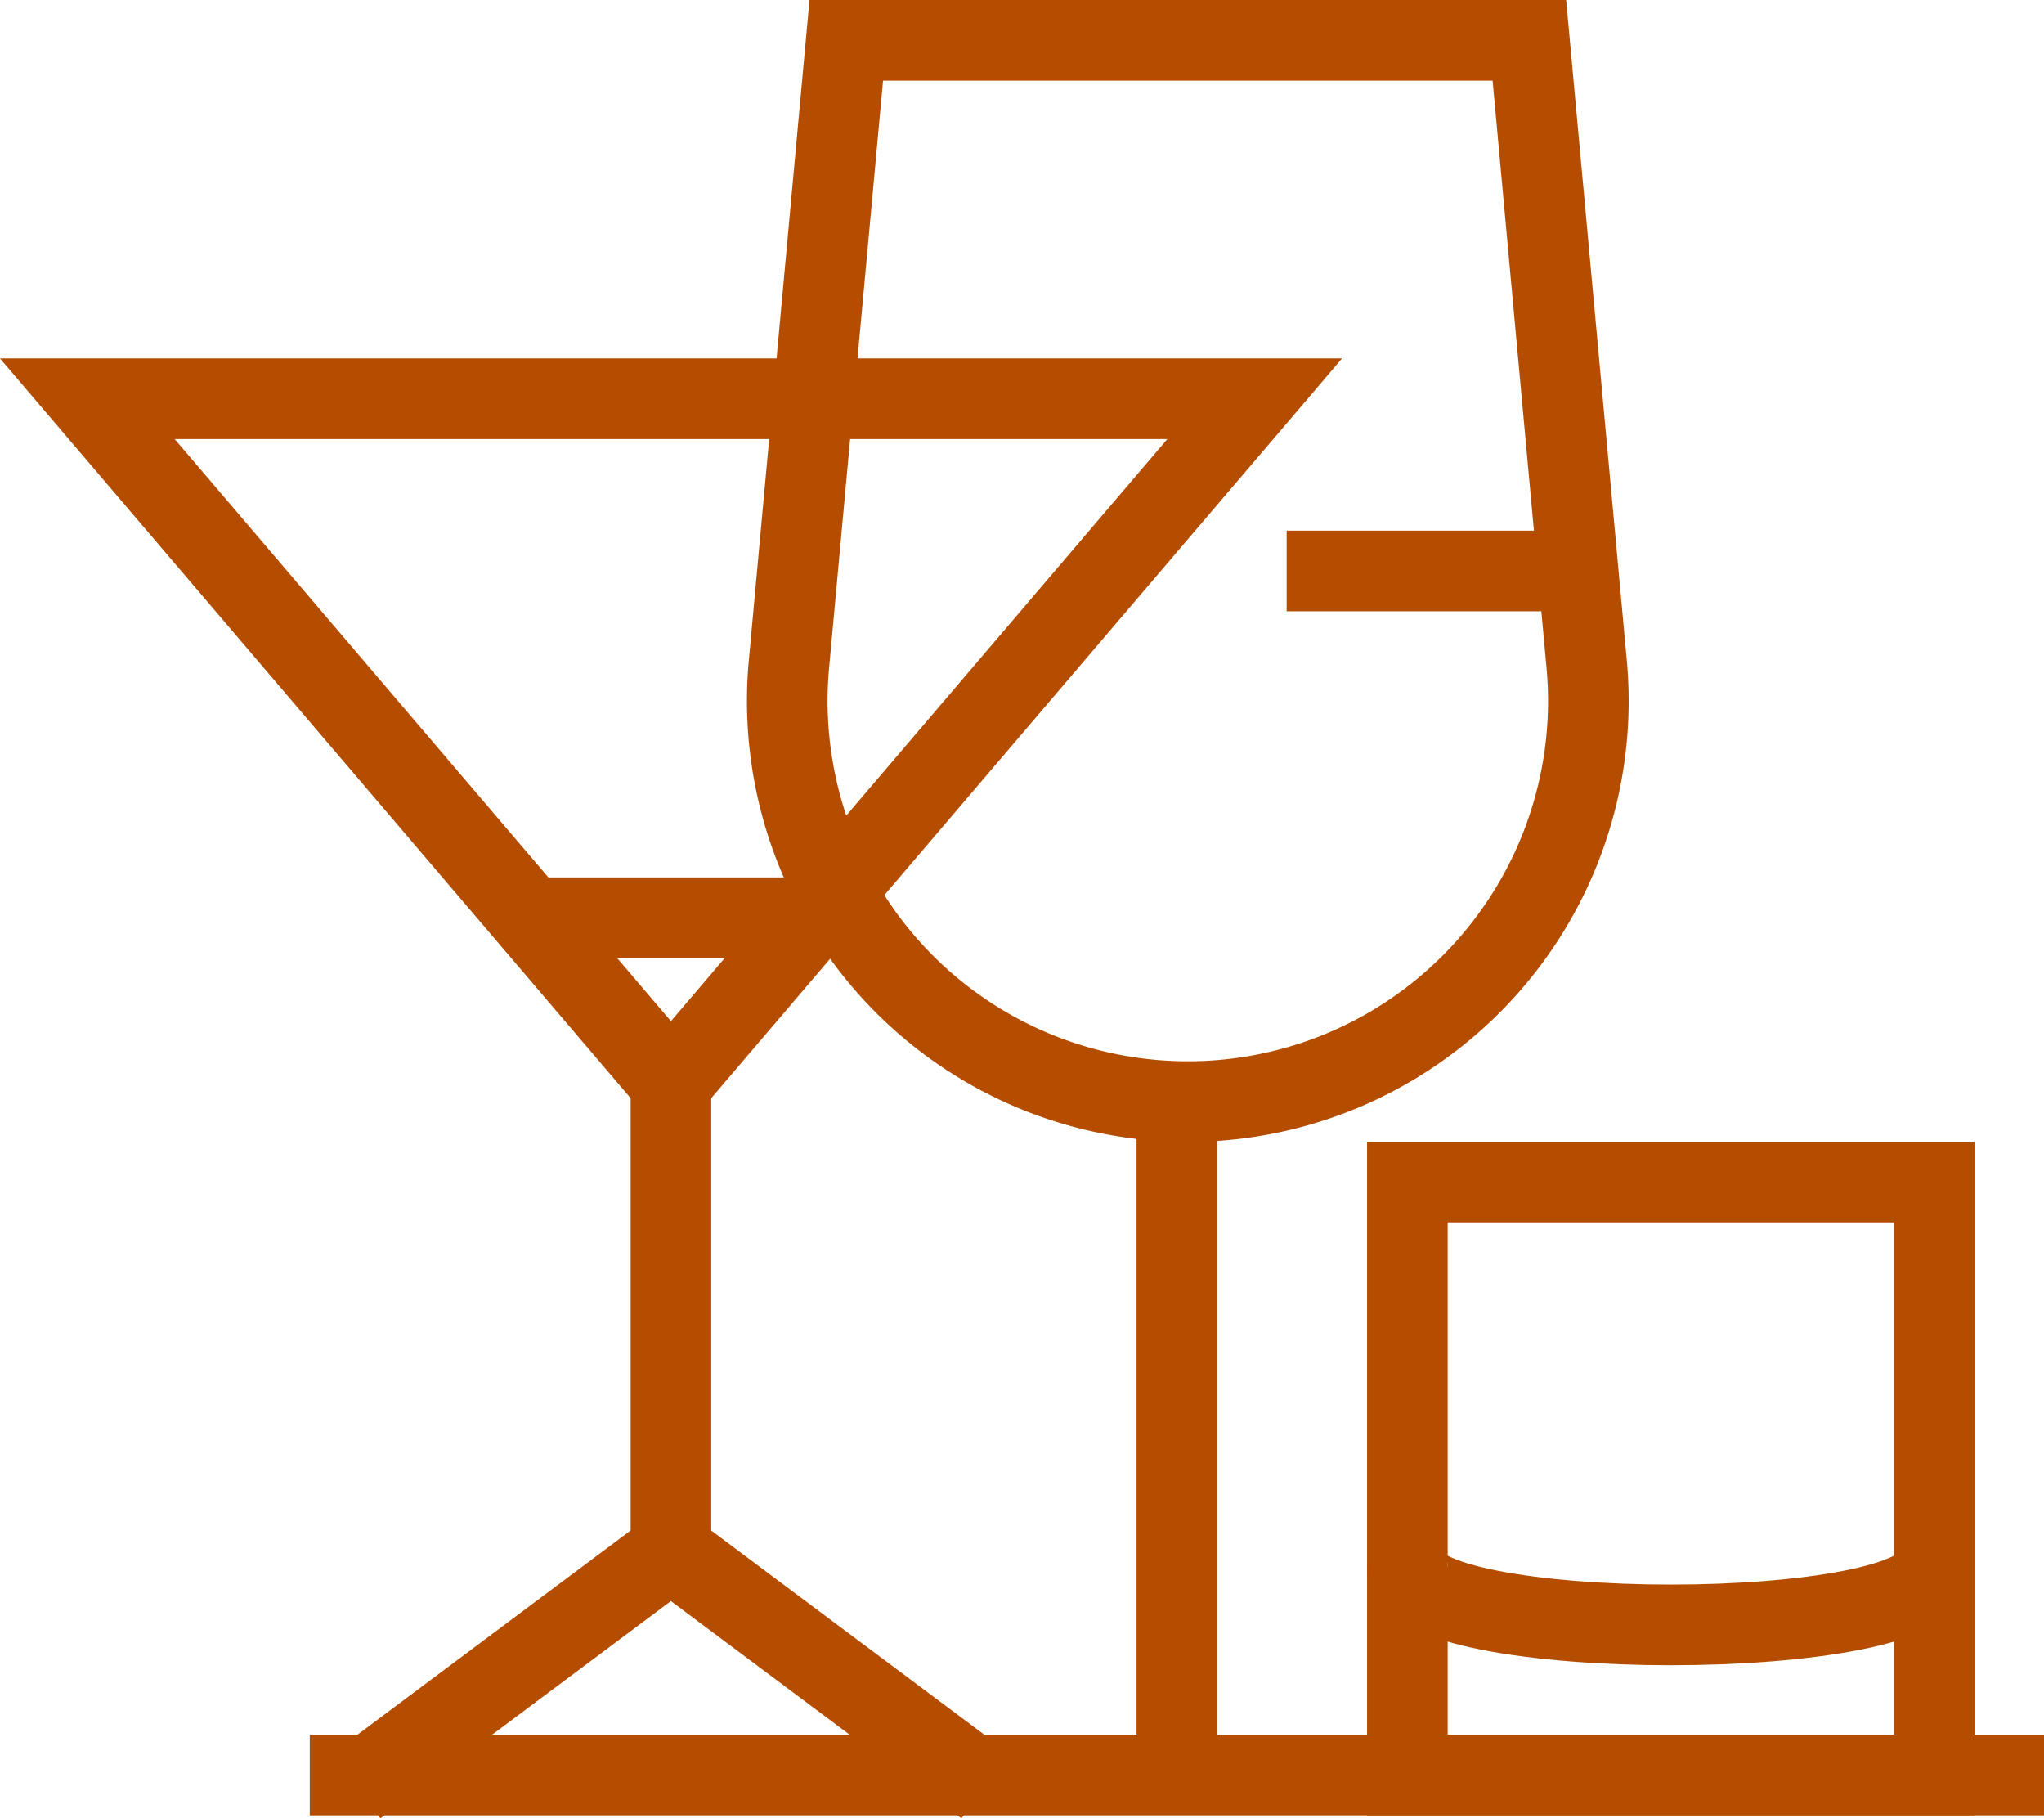
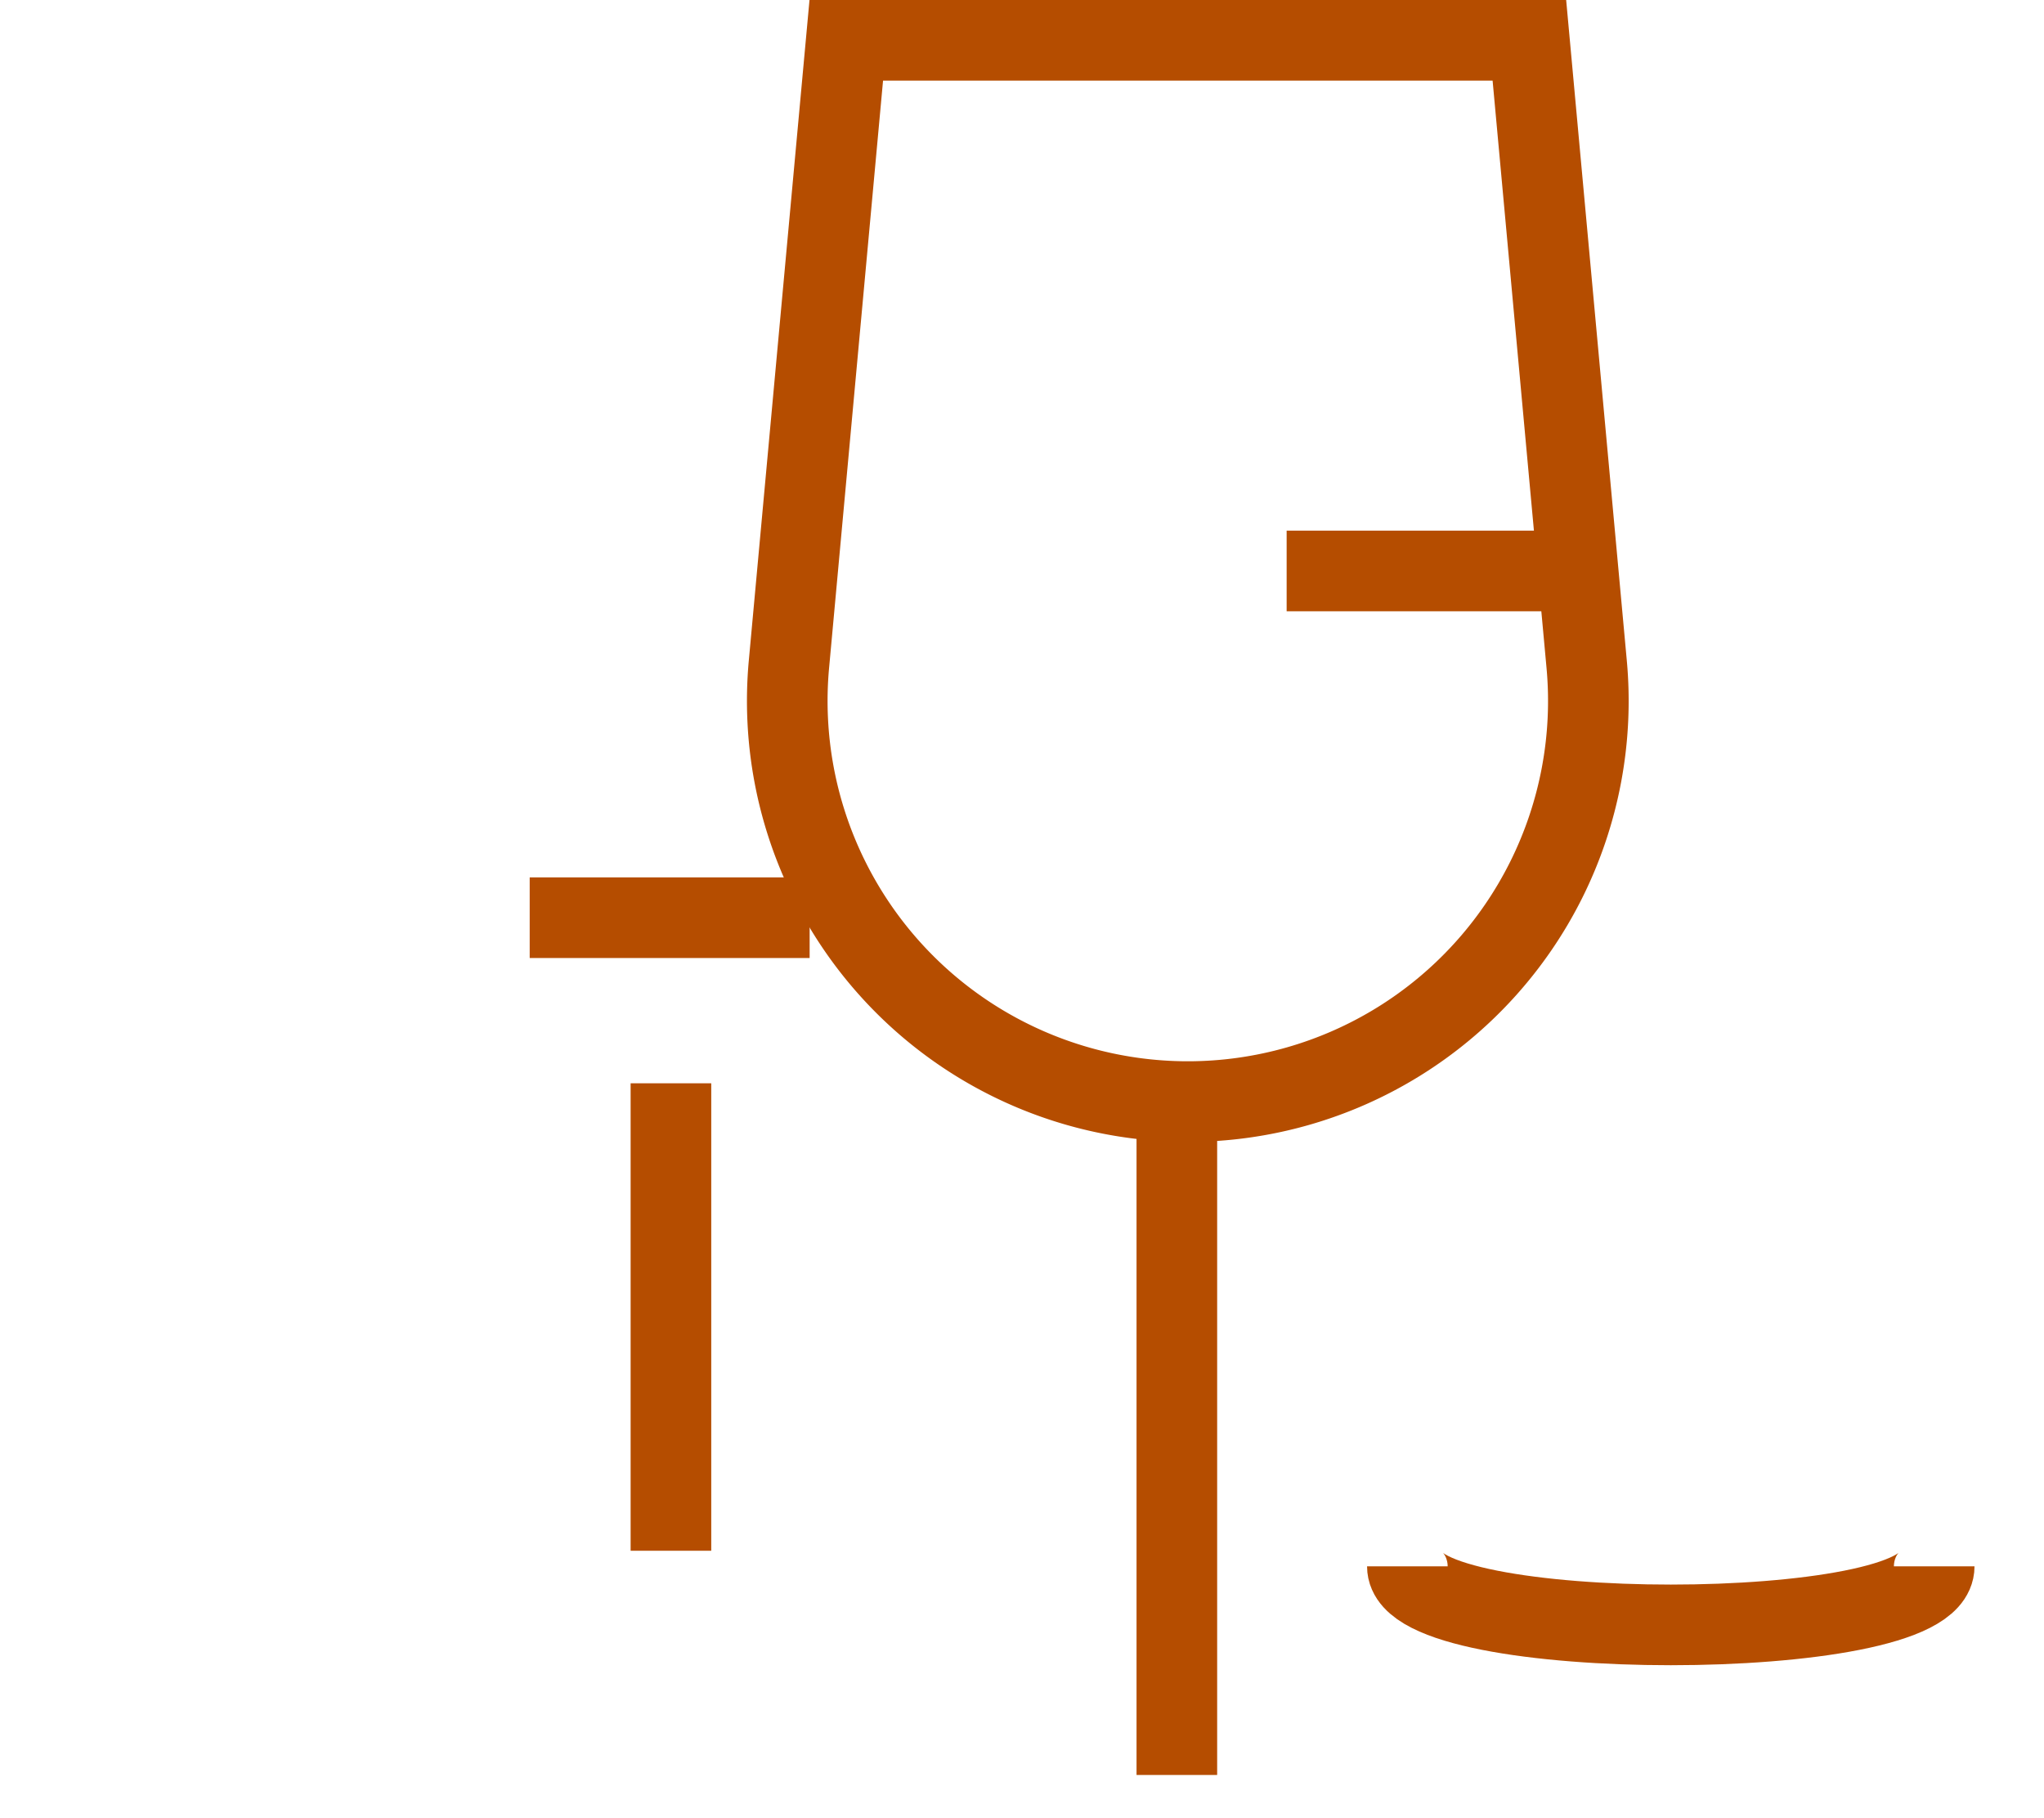
<svg xmlns="http://www.w3.org/2000/svg" width="50.709" height="45.096" viewBox="0 0 50.709 45.096">
  <g id="eten_icon" transform="translate(1.027 0.473)">
    <g id="Group_96" data-name="Group 96" transform="translate(1.14 0.527)">
-       <rect id="Rectangle_317" data-name="Rectangle 317" width="13.07" height="14.704" transform="translate(32.748 28.319)" fill="none" stroke="#b54d00" stroke-width="2" />
      <path id="Path_245" data-name="Path 245" d="M37.508,42.56c0,1.936,13.07,1.936,13.07,0" transform="translate(-4.76 -4.711)" fill="none" stroke="#b54d00" stroke-width="2" />
-       <line id="Line_295" data-name="Line 295" x2="43.024" transform="translate(5.518 43.023)" fill="none" stroke="#b54d00" stroke-width="2" />
      <line id="Line_296" data-name="Line 296" y2="17.155" transform="translate(27.029 25.868)" fill="none" stroke="#b54d00" stroke-width="2" />
      <path id="Path_246" data-name="Path 246" d="M30.361,26.849h0A9.937,9.937,0,0,1,20.466,16L21.888.527H38.835L40.256,16A9.937,9.937,0,0,1,30.361,26.849Z" transform="translate(-3.06 -0.527)" fill="none" stroke="#b54d00" stroke-width="2" />
-       <path id="Path_247" data-name="Path 247" d="M15.618,27.378,1.14,10.4H30.1Z" transform="translate(-1.14 -1.51)" fill="none" stroke="#b54d00" stroke-width="2" />
-       <path id="Path_248" data-name="Path 248" d="M8.549,47.963l7.806-5.833,7.806,5.833" transform="translate(-1.878 -4.668)" fill="none" stroke="#b54d00" stroke-width="2" />
      <line id="Line_297" data-name="Line 297" y2="11.594" transform="translate(14.478 25.868)" fill="none" stroke="#b54d00" stroke-width="2" />
      <line id="Line_298" data-name="Line 298" x1="7.232" transform="translate(29.753 13.161)" fill="none" stroke="#b54d00" stroke-width="2" />
      <line id="Line_299" data-name="Line 299" x2="6.945" transform="translate(10.974 21.761)" fill="none" stroke="#b54d00" stroke-width="2" />
    </g>
  </g>
</svg>